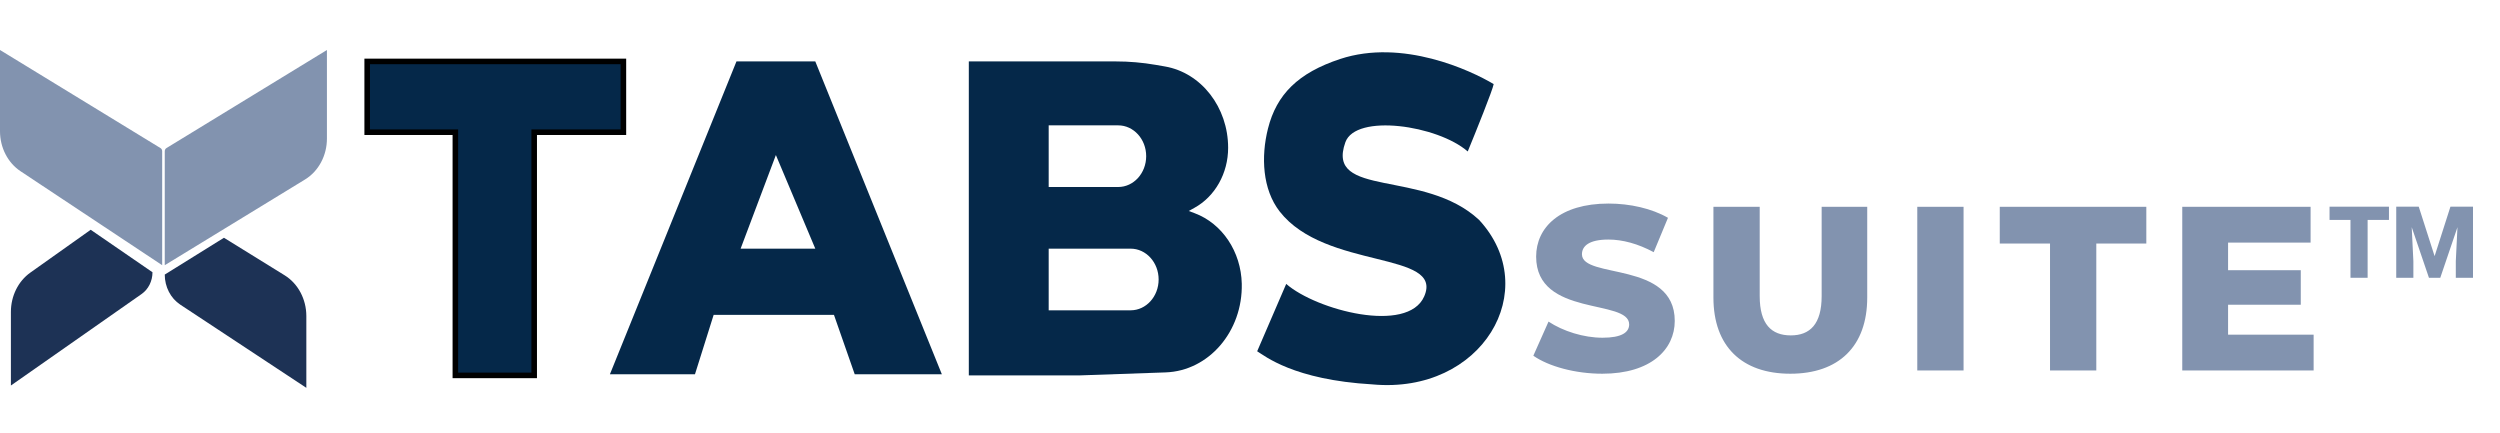
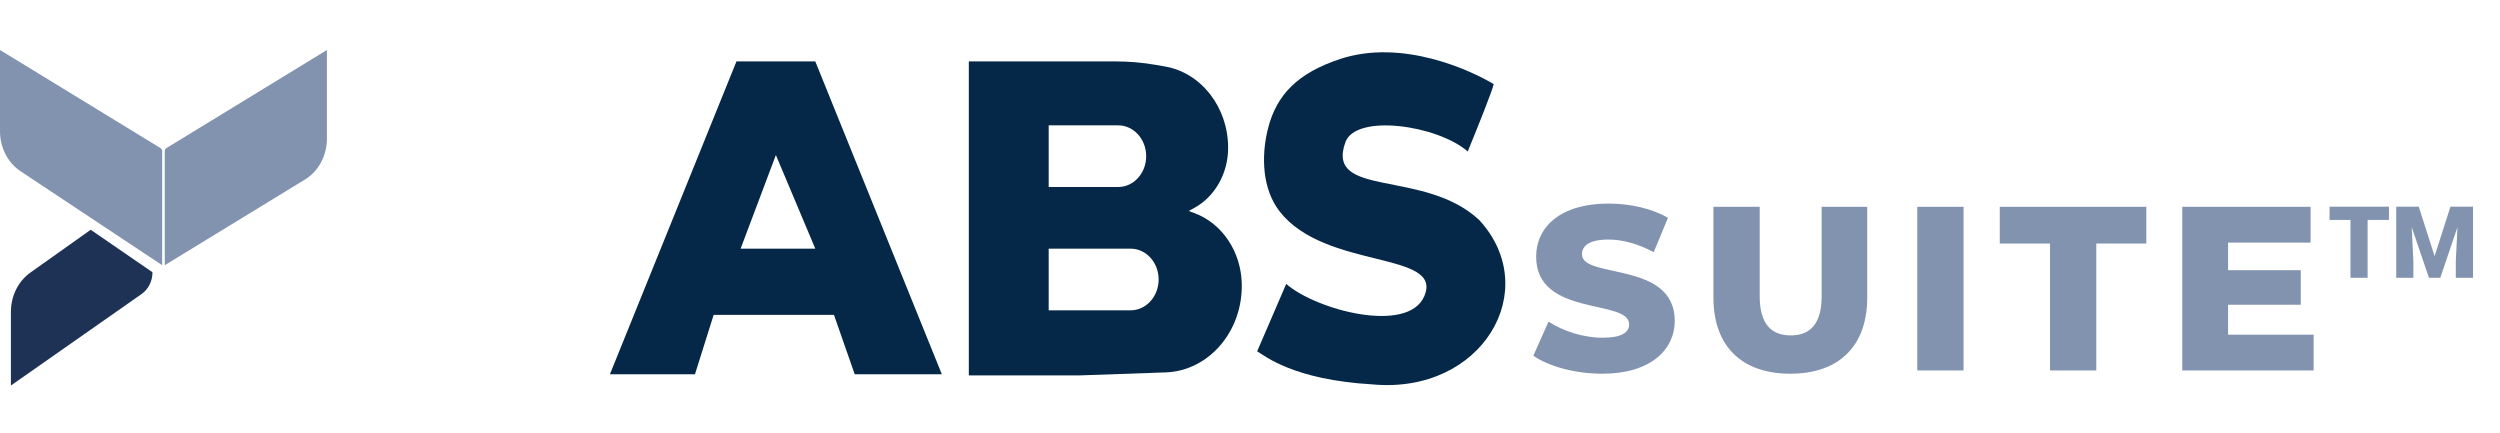
<svg xmlns="http://www.w3.org/2000/svg" width="450" height="78" viewBox="0 0 450 78" fill="none">
  <path d="M58.847 24.946V9L29.958 26.655C29.771 26.769 29.656 26.985 29.656 27.221V47.737L54.913 32.303C57.341 30.818 58.847 28.002 58.847 24.946Z" fill="#8293AF" />
  <path d="M29.192 27.221V47.737L3.699 30.823C1.403 29.3 0 26.566 0 23.617V9L28.889 26.655C29.076 26.769 29.192 26.985 29.192 27.221Z" fill="#8293AF" />
-   <path d="M32.437 54.827L55.141 69.811V56.893C55.141 53.853 53.65 51.049 51.241 49.558L40.313 42.797L29.656 49.423C29.656 51.636 30.712 53.688 32.437 54.827Z" fill="#1D3255" />
  <path d="M25.492 52.921L1.962 69.392V56.138C1.962 53.279 3.281 50.616 5.465 49.067L16.326 41.358L27.447 49.004C27.447 50.591 26.71 52.069 25.492 52.921Z" fill="#1D3255" />
  <path d="M264.193 27.265C265.687 23.634 268.711 16.126 268.861 15.139C264.753 12.673 252.43 6.919 241.227 10.618C233.661 13.117 229.782 17 228.236 23.145C226.963 28.208 227.233 34.073 230.338 38.063C238.579 48.653 259.992 45.099 256.351 53.364C253.364 60.146 236.933 55.83 231.519 51.104L226.291 63.229C227.66 64.051 232.826 68.366 247.016 69.189C266.806 71.038 277.822 52.131 266.247 39.595C256.351 30.347 238.553 35.736 242.161 25.62C244.028 20.386 258.778 22.538 264.193 27.265Z" fill="#052849" />
-   <path d="M112.212 23.797V11.055H66.094V23.797H81.965V67.57H96.154V23.797H112.212Z" fill="#052849" stroke="black" />
  <path fill-rule="evenodd" clip-rule="evenodd" d="M174.386 11.055V67.57H194.364L209.813 67.032C217.589 66.761 223.71 59.634 223.519 51.073C223.389 45.304 220.005 40.236 215.042 38.378L213.968 37.977L214.999 37.409C218.716 35.364 221.064 31.183 221.064 26.61C221.064 19.31 216.236 13.096 209.685 11.962L208.023 11.674C205.642 11.262 203.236 11.055 200.826 11.055H174.386ZM188.763 22.564H201.272C204.056 22.564 206.313 25.048 206.313 28.112C206.313 31.177 204.056 33.661 201.272 33.661H188.763V22.564ZM203.513 44.758H188.763V55.856H203.513C206.297 55.856 208.554 53.372 208.554 50.307C208.554 47.243 206.297 44.758 203.513 44.758Z" fill="#052849" />
  <path fill-rule="evenodd" clip-rule="evenodd" d="M109.785 67.365L132.564 11.055H146.753L169.532 67.365H153.848L150.114 56.678H128.456L125.095 67.365H109.785ZM139.659 27.907L133.311 44.758H146.753L139.659 27.907Z" fill="#052849" />
  <path d="M288.412 67.27C297.163 67.27 301.455 62.894 301.455 57.761C301.455 46.906 284.751 50.272 284.751 45.77C284.751 44.298 286.014 43.12 289.506 43.12C292.072 43.12 294.849 43.877 297.668 45.392L300.235 39.207C297.332 37.524 293.377 36.64 289.548 36.64C280.796 36.64 276.505 40.932 276.505 46.191C276.505 57.13 293.25 53.722 293.25 58.392C293.25 59.823 291.904 60.791 288.454 60.791C285.046 60.791 281.343 59.613 278.735 57.888L276 64.03C278.777 65.966 283.573 67.27 288.412 67.27ZM322.259 67.27C330.968 67.27 336.101 62.347 336.101 53.554V37.229H327.897V53.301C327.897 58.35 325.793 60.37 322.343 60.37C318.851 60.37 316.747 58.35 316.747 53.301V37.229H308.416V53.554C308.416 62.347 313.549 67.27 322.259 67.27ZM345.11 66.681H353.441V37.229H345.11V66.681ZM369.003 66.681H377.334V43.835H386.338V37.229H359.957V43.835H369.003V66.681ZM401.054 60.244V54.858H414.139V48.631H401.054V43.666H415.906V37.229H392.807V66.681H416.453V60.244H401.054Z" fill="#8293AF" />
  <path d="M430.013 39.585H426.172V50H423.087V39.585H419.316V37.203H430.013V39.585Z" fill="#8293AF" />
  <path d="M435.374 37.203L438.23 46.106L441.078 37.203H445.139V50H442.045V47.012L442.344 40.895L439.25 50H437.211L434.108 40.886L434.407 47.012V50H431.322V37.203H435.374Z" fill="#8293AF" />
</svg>